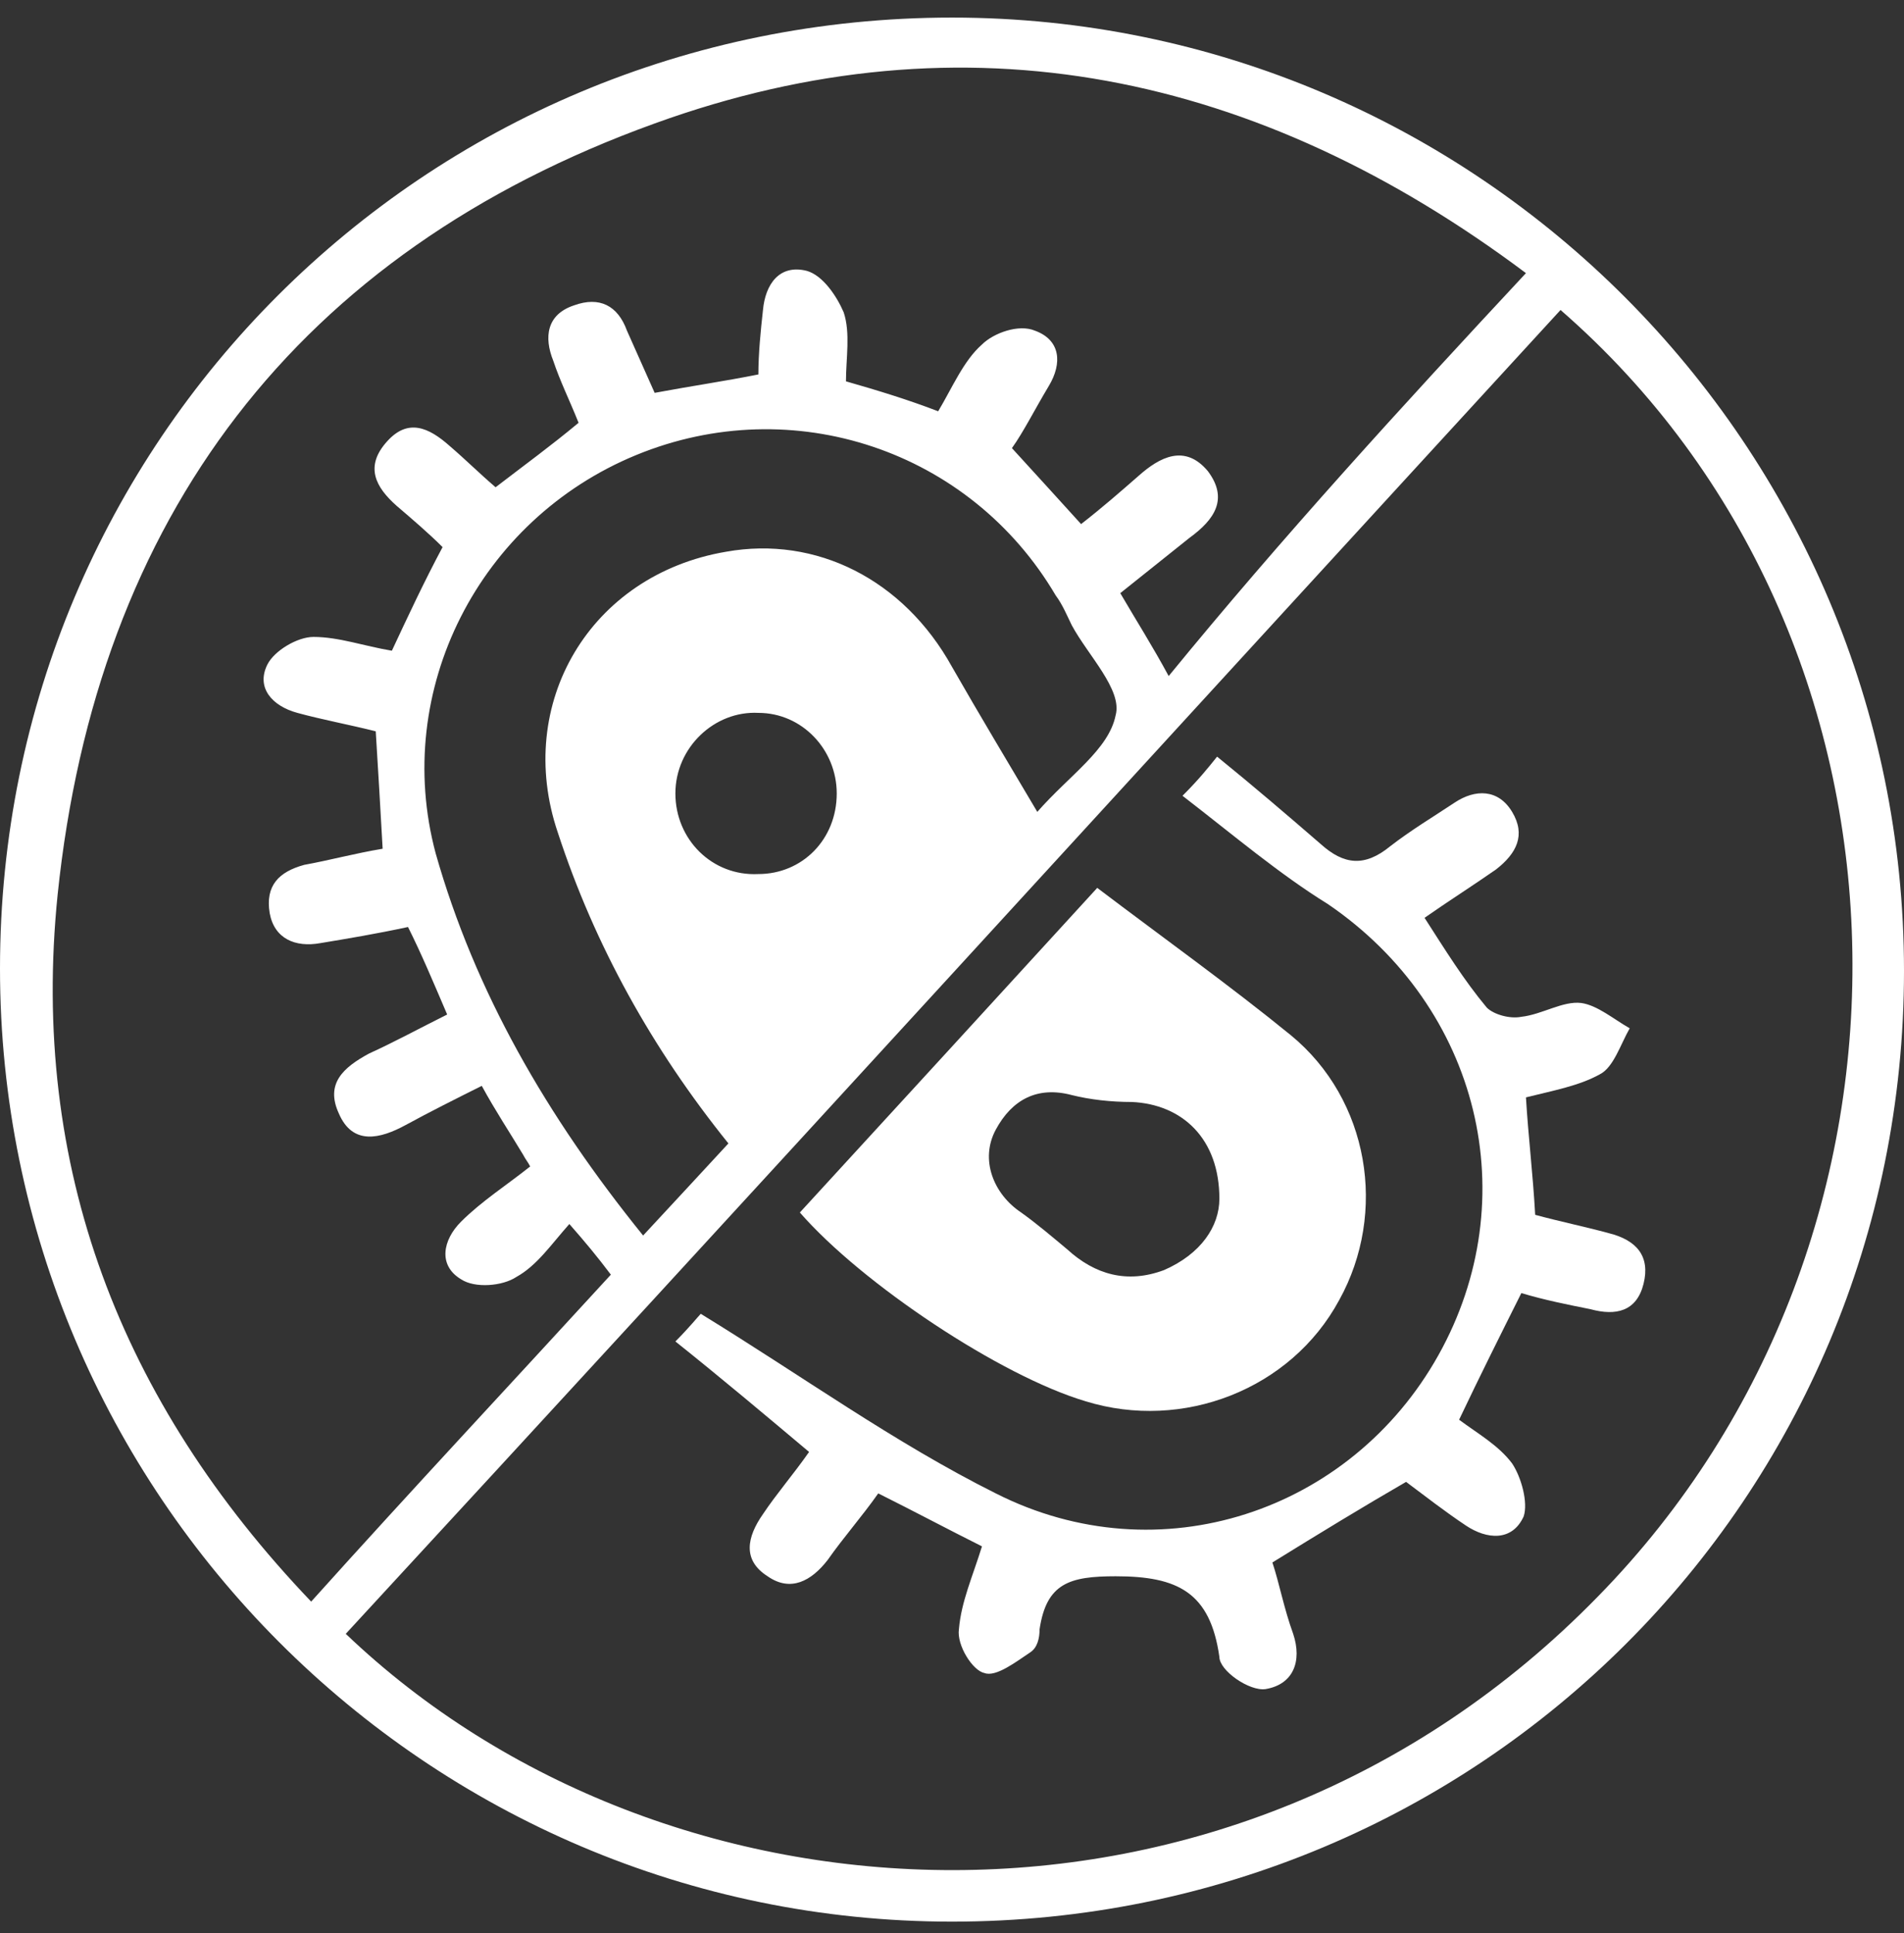
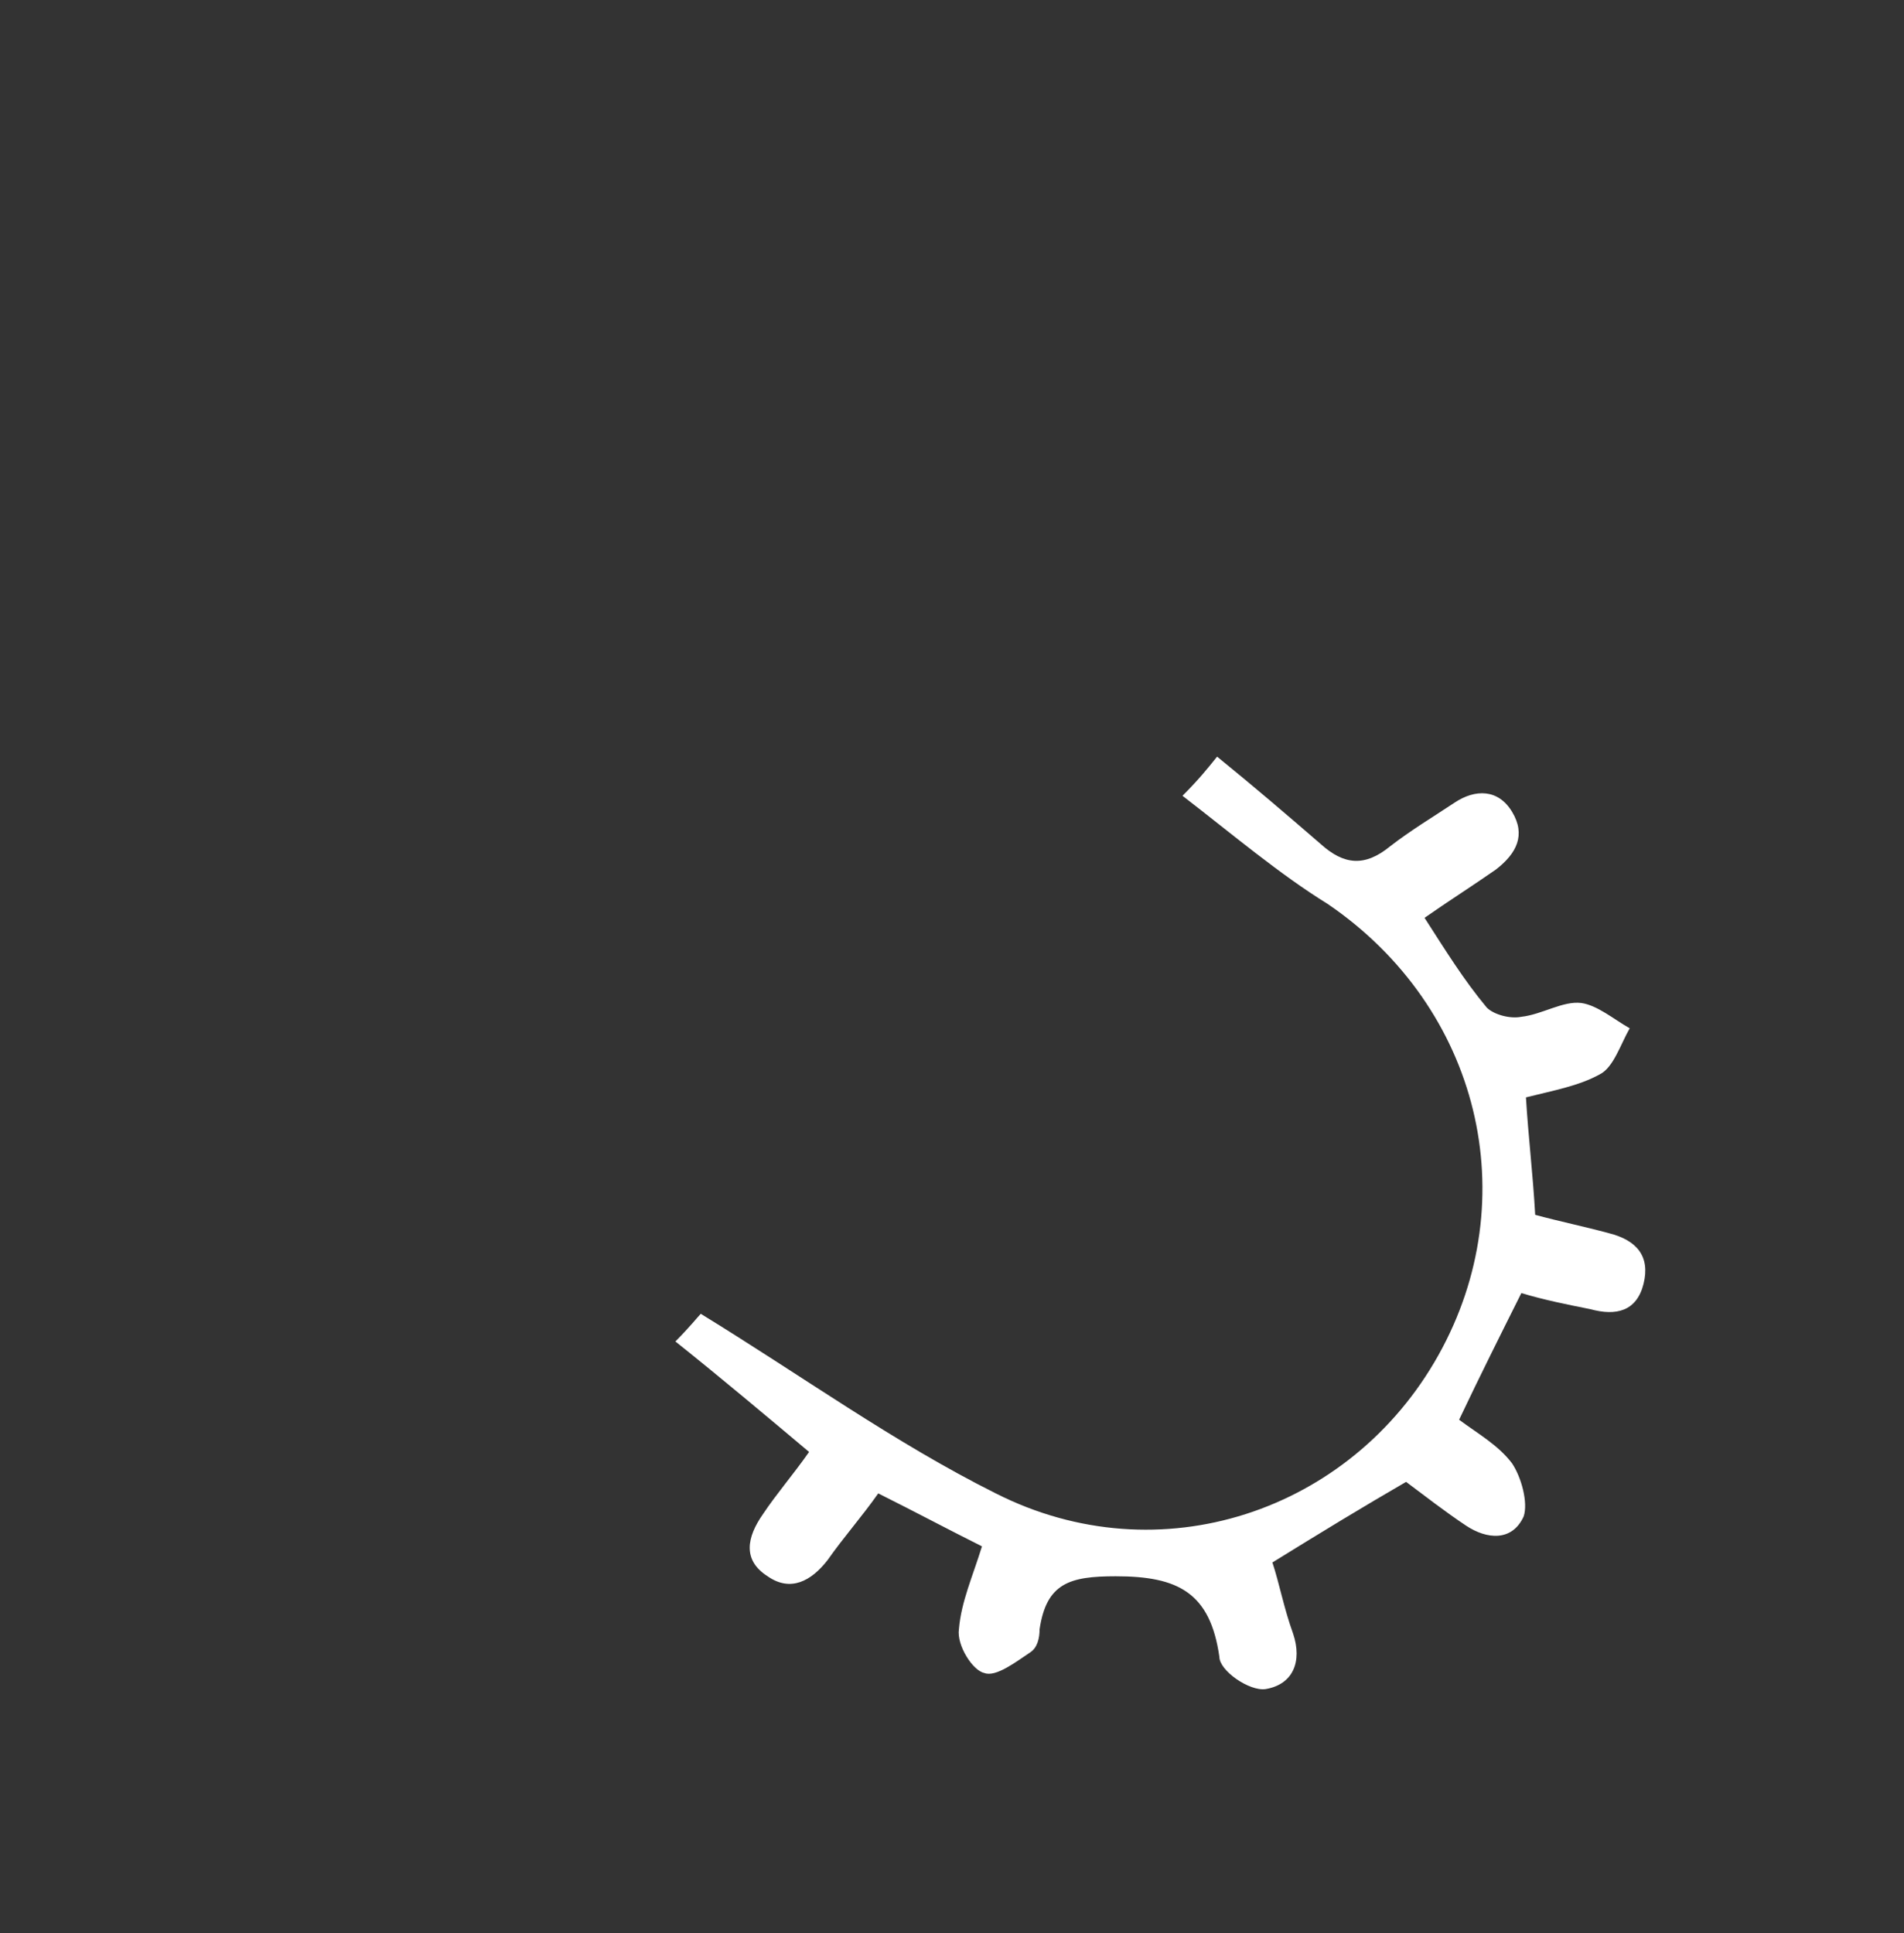
<svg xmlns="http://www.w3.org/2000/svg" width="65" height="66" viewBox="0 0 65 66" fill="none">
  <rect x="0" y="0" width="65" height="66" fill="#333333" stroke="none" />
-   <path d="M0 33.061C0 15.062 14.479 0.6 32.5 0.6C50.442 0.6 65 15.219 65 33.139C65 51.138 50.521 65.6 32.5 65.6C14.558 65.6 0 50.981 0 33.061ZM53.275 10.582C39.425 25.673 25.654 40.763 11.804 55.775C22.663 66.15 42.022 67.329 54.534 54.518C66.574 42.257 66.102 21.743 53.275 10.582ZM52.094 9.324C42.966 2.486 32.972 0.364 22.349 4.215C10.151 8.617 3.305 17.656 1.967 30.546C1.023 39.82 4.092 47.837 10.623 54.675C14.086 50.824 17.47 47.208 20.854 43.514C20.381 42.885 19.988 42.414 19.437 41.785C18.808 42.492 18.335 43.2 17.627 43.593C17.155 43.907 16.211 43.986 15.739 43.671C14.952 43.2 15.109 42.335 15.739 41.706C16.447 40.999 17.312 40.449 18.099 39.82C18.021 39.663 17.942 39.584 17.863 39.427C17.391 38.641 16.919 37.934 16.447 37.069C15.502 37.541 14.716 37.934 13.85 38.405C12.984 38.877 12.04 39.113 11.568 38.012C11.096 36.991 11.725 36.44 12.591 35.969C13.456 35.576 14.322 35.104 15.266 34.633C14.794 33.532 14.401 32.589 13.929 31.646C12.827 31.882 11.883 32.039 10.938 32.196C10.073 32.353 9.364 32.039 9.207 31.174C9.05 30.231 9.522 29.76 10.387 29.524C11.253 29.367 12.119 29.131 13.063 28.974C12.984 27.559 12.906 26.223 12.827 24.965C11.883 24.729 11.017 24.572 10.151 24.336C9.286 24.101 8.735 23.472 9.128 22.686C9.364 22.214 10.151 21.743 10.702 21.743C11.568 21.743 12.433 22.057 13.378 22.214C13.929 21.035 14.479 19.856 15.109 18.677C14.637 18.206 14.086 17.734 13.535 17.263C12.827 16.634 12.433 15.927 13.22 15.062C13.929 14.276 14.637 14.59 15.345 15.219C15.896 15.691 16.368 16.162 16.919 16.634C17.942 15.848 18.808 15.219 19.752 14.433C19.437 13.647 19.122 13.018 18.886 12.311C18.571 11.525 18.65 10.739 19.594 10.425C20.46 10.11 21.09 10.425 21.404 11.289C21.719 11.997 22.034 12.704 22.349 13.411C23.608 13.176 24.709 13.018 25.89 12.783C25.89 12.075 25.968 11.289 26.047 10.582C26.126 9.717 26.598 9.01 27.542 9.246C28.093 9.403 28.565 10.11 28.802 10.661C29.038 11.368 28.88 12.232 28.88 13.018C29.982 13.333 31.005 13.647 32.028 14.04C32.5 13.254 32.894 12.311 33.523 11.761C33.916 11.368 34.782 11.053 35.333 11.289C36.199 11.604 36.277 12.39 35.805 13.176C35.333 13.962 34.94 14.748 34.546 15.298C35.412 16.241 36.12 17.027 36.907 17.891C37.615 17.341 38.245 16.791 38.874 16.241C39.582 15.612 40.448 15.141 41.235 16.084C41.943 17.027 41.471 17.734 40.605 18.363C39.818 18.992 39.032 19.621 38.245 20.249C38.795 21.192 39.346 22.057 39.897 23.079C43.753 18.363 47.845 13.883 52.094 9.324ZM21.955 42.178C22.978 41.078 23.922 40.056 24.867 39.034C22.27 35.812 20.303 32.275 19.044 28.424C17.548 24.022 20.145 19.621 24.788 18.835C27.857 18.284 30.847 19.778 32.5 22.765C33.444 24.415 34.389 25.987 35.412 27.716C36.513 26.459 37.851 25.594 38.087 24.415C38.323 23.55 37.143 22.372 36.592 21.35C36.435 21.035 36.277 20.642 36.041 20.328C33.13 15.376 27.07 13.333 21.719 15.534C16.368 17.734 13.378 23.55 14.873 29.131C16.211 33.847 18.65 38.091 21.955 42.178ZM28.565 27.087C28.565 25.594 27.385 24.336 25.89 24.336C24.395 24.258 23.057 25.515 23.057 27.087C23.057 28.659 24.316 29.917 25.89 29.838C27.385 29.838 28.565 28.659 28.565 27.087Z" fill="white" />
-   <path d="M27.306 41.392C30.769 37.619 34.153 33.925 37.458 30.31C39.74 32.039 41.943 33.611 44.068 35.34C46.743 37.541 47.373 41.392 45.72 44.379C44.068 47.444 40.369 48.859 37.064 47.837C34.153 46.972 29.431 43.829 27.306 41.392ZM41.628 40.92C41.628 38.877 40.369 37.698 38.638 37.619C37.93 37.619 37.221 37.541 36.592 37.384C35.412 37.069 34.546 37.541 33.995 38.563C33.444 39.584 33.916 40.763 34.861 41.392C35.411 41.785 35.962 42.257 36.434 42.65C37.379 43.514 38.481 43.829 39.74 43.357C40.999 42.807 41.628 41.864 41.628 40.92Z" fill="white" />
  <path d="M40.369 27.166C40.92 26.616 41.235 26.223 41.55 25.83C42.809 26.852 43.91 27.795 45.091 28.817C45.878 29.524 46.586 29.602 47.452 28.895C48.16 28.345 48.947 27.873 49.655 27.402C50.363 26.93 51.15 26.93 51.622 27.716C52.094 28.502 51.78 29.131 51.072 29.681C50.285 30.231 49.419 30.781 48.632 31.332C49.34 32.432 49.97 33.454 50.757 34.397C50.993 34.633 51.544 34.79 51.937 34.711C52.645 34.633 53.354 34.161 53.983 34.24C54.534 34.318 55.085 34.79 55.636 35.104C55.321 35.654 55.085 36.44 54.613 36.676C53.904 37.069 53.039 37.226 52.094 37.462C52.173 38.798 52.331 40.056 52.409 41.471C53.275 41.706 54.062 41.864 54.927 42.099C55.872 42.335 56.344 42.885 56.108 43.829C55.872 44.772 55.163 44.929 54.298 44.693C53.511 44.536 52.724 44.379 51.937 44.143C51.229 45.558 50.521 46.972 49.812 48.466C50.442 48.937 51.15 49.33 51.622 49.959C51.937 50.431 52.173 51.295 52.016 51.767C51.622 52.632 50.757 52.553 50.048 52.081C49.34 51.61 48.632 51.059 48.002 50.588C46.507 51.453 45.091 52.317 43.438 53.339C43.674 54.046 43.832 54.911 44.147 55.775C44.461 56.719 44.147 57.505 43.202 57.662C42.651 57.74 41.628 57.033 41.628 56.561C41.314 54.361 40.212 53.81 38.087 53.81C36.513 53.81 35.726 54.046 35.49 55.618C35.49 55.933 35.412 56.247 35.176 56.404C34.703 56.718 33.995 57.269 33.602 57.111C33.208 57.033 32.657 56.168 32.736 55.618C32.815 54.675 33.208 53.81 33.523 52.789C32.421 52.239 31.241 51.61 29.982 50.981C29.431 51.767 28.802 52.474 28.251 53.26C27.7 53.968 26.992 54.361 26.205 53.81C25.339 53.26 25.496 52.474 26.047 51.688C26.519 50.981 27.07 50.352 27.621 49.566C26.126 48.309 24.631 47.051 23.057 45.794C23.529 45.322 23.844 44.929 23.923 44.85C27.385 46.972 30.533 49.252 33.995 50.981C39.582 53.81 46.114 51.61 49.104 46.265C52.094 40.92 50.521 34.397 45.327 30.86C43.674 29.838 42.1 28.502 40.369 27.166Z" fill="white" />
</svg>